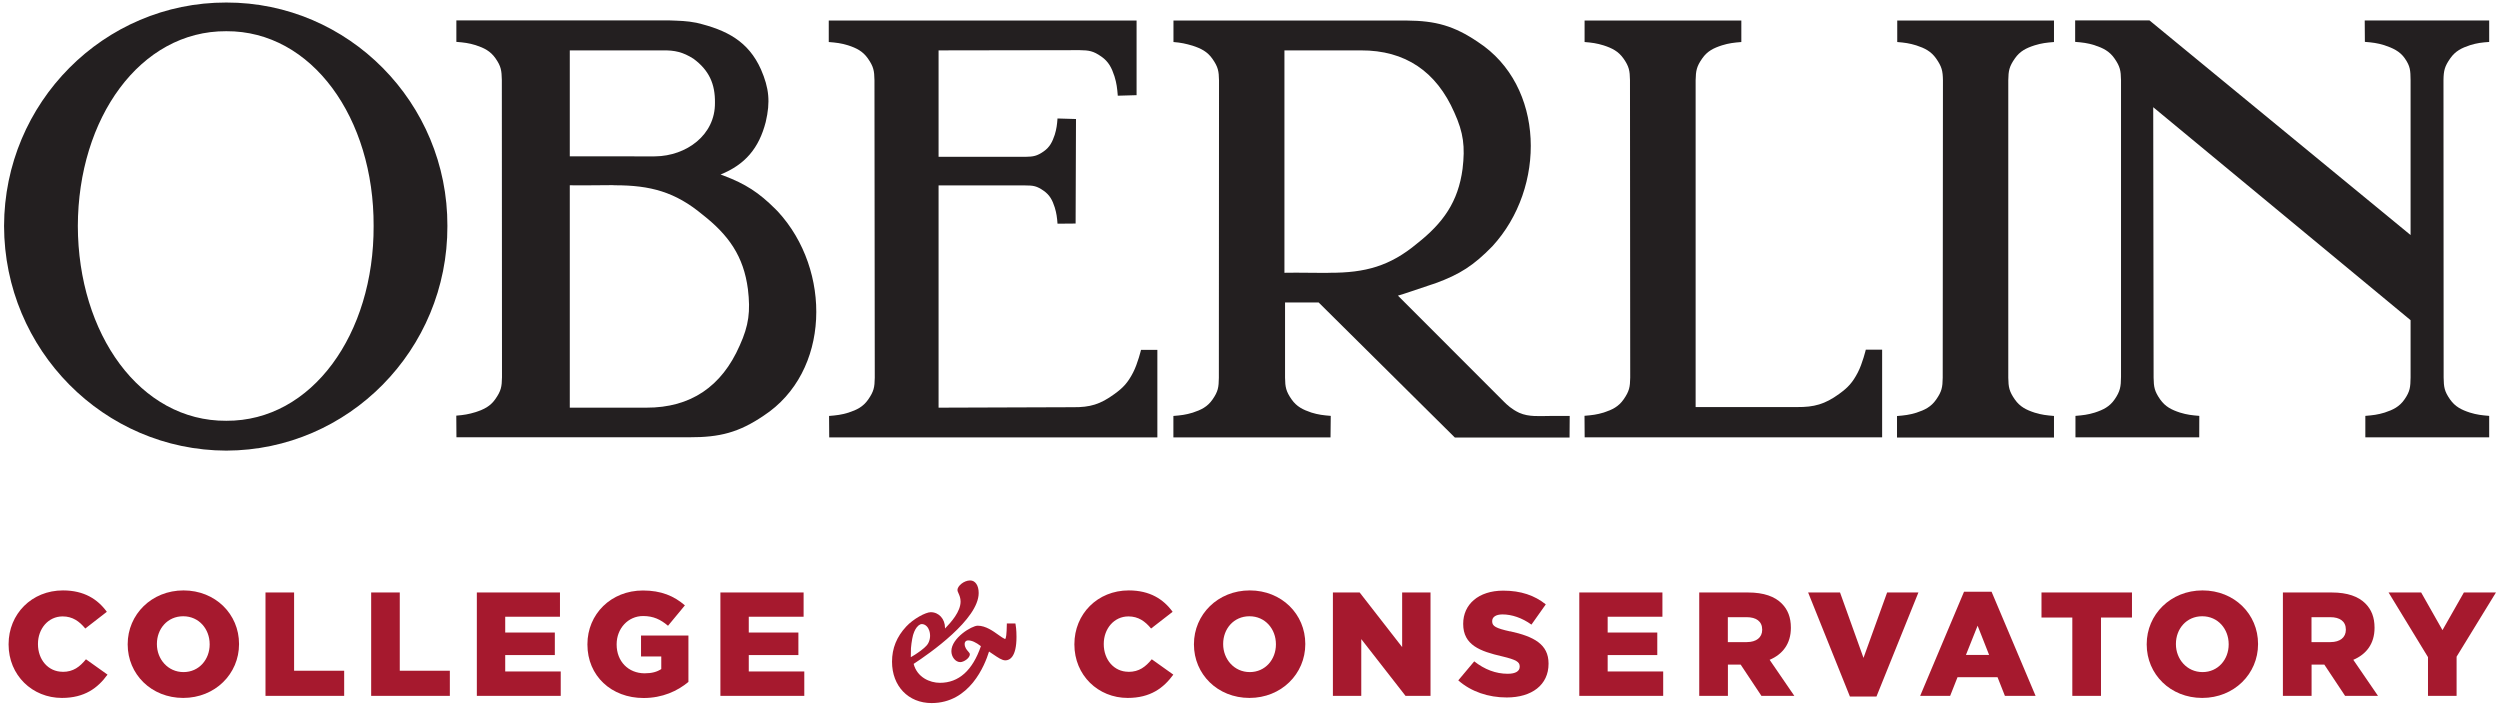
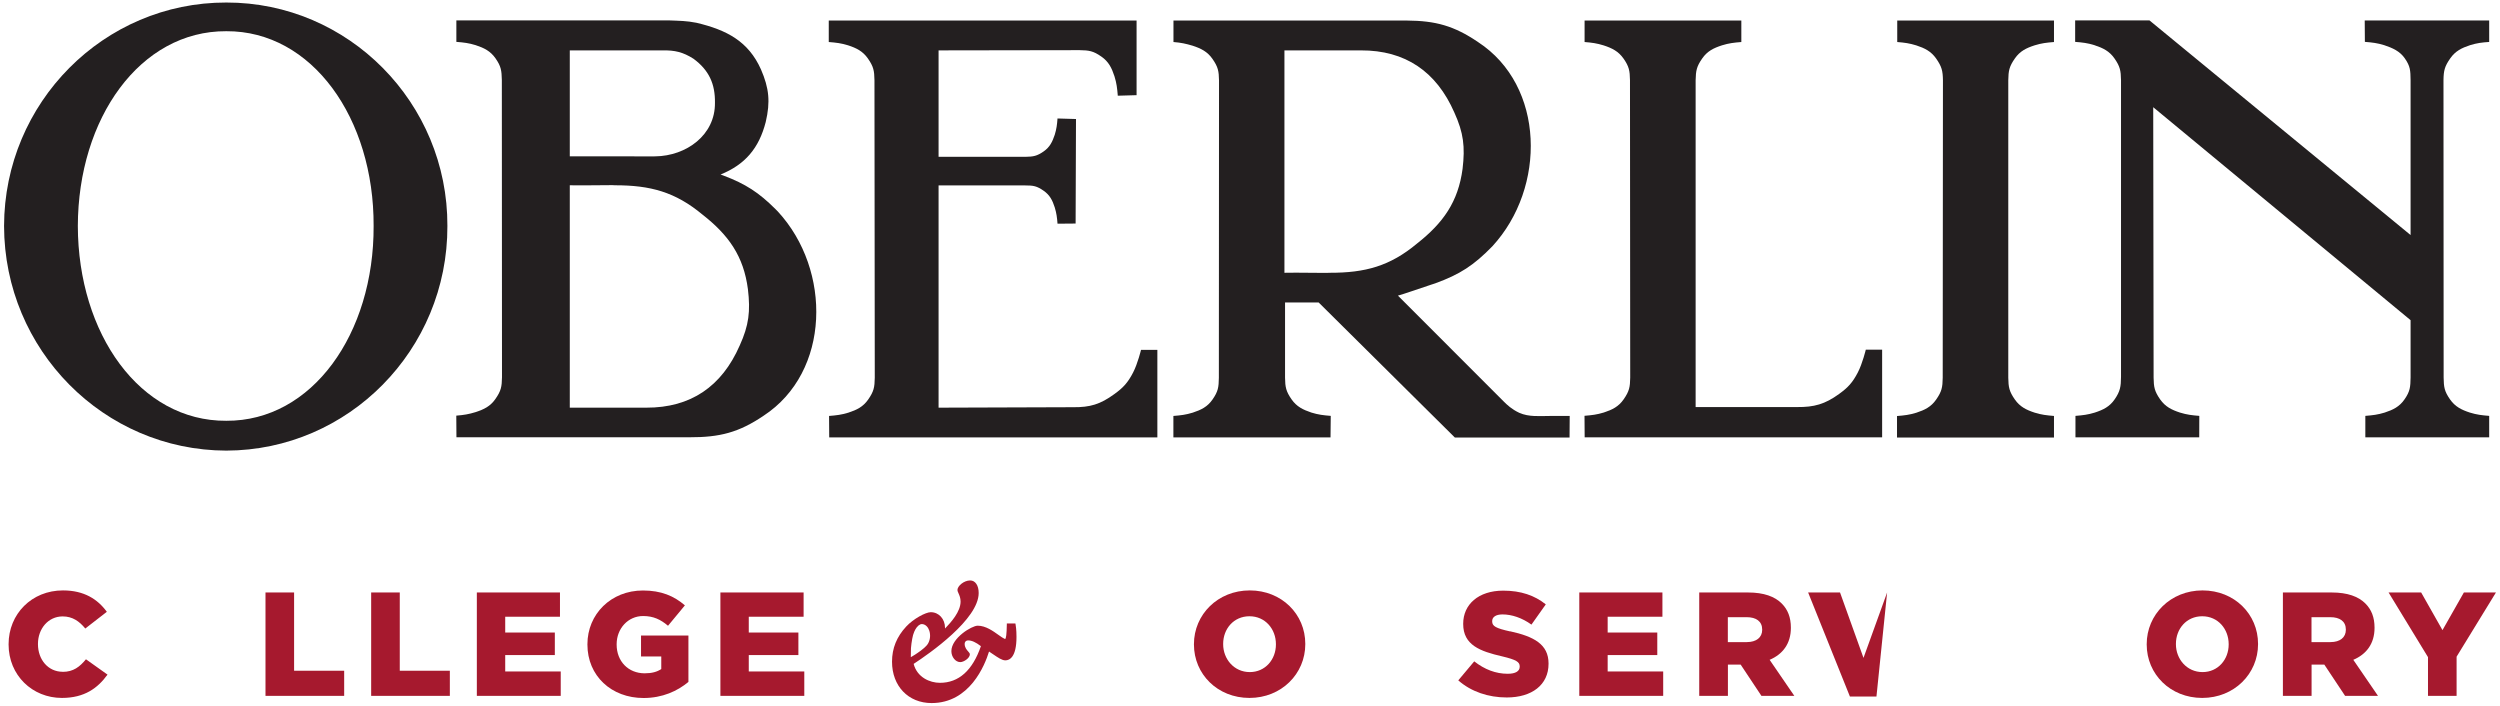
<svg xmlns="http://www.w3.org/2000/svg" version="1.1" width="326px" height="92px" viewBox="0 0 326.0 92.0">
  <defs>
    <clipPath id="i0">
      <path d="M30.464,0.001 C34.191,0.026 36.601,0.686 39.72,2.801 C48.47,8.501 48.64,21.791 41.59,29.441 C39.17,31.921 37.38,33.091 34.14,34.271 L33.499,34.48 C31.791,35.045 30.124,35.64 29.28,35.871 L43.09,49.691 C43.51,50.111 44.12,50.691 45.1,51.151 C46.38,51.721 47.77,51.561 49.19,51.561 L51.68,51.561 L51.66,54.371 L36.7,54.371 L18.94,36.761 L14.56,36.761 L14.56,46.571 C14.58,47.811 14.68,48.351 15.42,49.411 C16.08,50.351 16.9,50.751 18,51.121 C18.91,51.401 19.54,51.471 20.52,51.551 C20.52,51.551 20.495,53.873 20.491,54.295 L20.49,54.361 L0,54.361 L0,51.561 C0.98,51.481 1.61,51.411 2.52,51.131 C3.62,50.771 4.44,50.371 5.1,49.421 C5.84,48.361 5.91,47.821 5.93,46.581 L5.95,7.831 C5.93,6.591 5.83,6.051 5.09,4.991 C4.43,4.051 3.61,3.641 2.51,3.281 C1.6,3.011 0.99,2.881 0.01,2.801 L0.01,0 Z M24.45,3.891 L14.48,3.891 L14.48,32.891 C14.856,32.885 15.253,32.882 15.657,32.881 L16.389,32.881 C17.69,32.884 18.964,32.903 19.713,32.906 L19.969,32.906 C20.236,32.906 20.39,32.902 20.39,32.891 C25,32.901 28.24,32.031 31.78,29.071 C35.18,26.391 37.14,23.641 37.71,19.331 C38.05,16.471 37.84,14.641 36.64,12.001 C34.3,6.651 30.24,3.871 24.45,3.891 Z" />
    </clipPath>
    <clipPath id="i1">
      <path d="M27.74,0 C29.18,0.06 29.99,0.05 31.32,0.31 C35.28,1.25 38.09,2.73 39.73,6.39 C40.79,8.84 40.97,10.61 40.35,13.25 C39.47,16.66 37.68,18.8 34.43,20.11 L34.466,20.095 L34.832,20.232 C37.711,21.318 39.457,22.441 41.642,24.629 L41.93,24.92 C48.98,32.56 48.81,45.85 40.06,51.56 C36.83,53.74 34.36,54.37 30.4,54.36 L0.02,54.36 L0,51.54 C0.98,51.46 1.61,51.36 2.52,51.08 C3.62,50.72 4.44,50.32 5.1,49.37 C5.84,48.31 5.94,47.77 5.96,46.53 L5.94,7.78 C5.91,6.54 5.85,6 5.11,4.94 C4.45,4 3.63,3.59 2.53,3.23 C1.62,2.95 0.99,2.88 0.01,2.8 L0.01,0 Z M20.395,21.485 L20.032,21.485 C19.281,21.488 18.004,21.507 16.705,21.51 L15.974,21.51 C15.571,21.509 15.174,21.506 14.8,21.5 L14.8,50.5 L24.77,50.5 C30.57,50.52 34.62,47.74 36.96,42.39 C38.16,39.75 38.37,37.92 38.03,35.06 C37.47,30.74 35.51,27.99 32.1,25.32 C28.55,22.37 25.32,21.5 20.71,21.5 C20.71,21.491 20.596,21.486 20.395,21.485 Z M27.177,3.908 L26.88,3.91 L14.8,3.91 L14.8,17.73 L23.14,17.73 C24.21,17.75 24.82,17.73 25.94,17.73 C30.01,17.68 33.77,14.94 33.73,10.76 C33.77,8.31 32.97,6.5 30.93,5 C29.56,4.13 28.5,3.88 26.88,3.91 Z" />
    </clipPath>
    <clipPath id="i2">
      <path d="M28.98,5.12870811e-05 C44.9,-0.03 57.87,13.07 57.81,29.14 C57.86,45.29 44.9,58.39 28.98,58.43 C13,58.39 0.03,45.29 0,29.14 C0.03,13.06 13,-0.03 28.98,5.12870811e-05 Z M28.98,3.74 C17.73,3.68 9.65,15.11 9.62,29.14 C9.65,43.19 17.72,54.61 28.98,54.54 C40.17,54.6 48.25,43.19 48.19,29.14 C48.25,15.11 40.17,3.68 28.98,3.74 Z" />
    </clipPath>
    <clipPath id="i3">
      <path d="M20.47,0 L20.47,2.8 C19.49,2.88 18.86,2.95 17.95,3.23 C16.84,3.59 16.03,3.99 15.37,4.94 C14.63,6 14.53,6.54 14.51,7.78 L14.51,46.58 C14.53,47.82 14.63,48.36 15.37,49.42 C16.03,50.36 16.85,50.77 17.95,51.13 C18.86,51.41 19.49,51.48 20.47,51.56 L20.47,54.37 L0,54.37 L0,51.57 C0.98,51.49 1.61,51.42 2.52,51.14 C3.62,50.78 4.44,50.38 5.1,49.43 C5.84,48.37 5.94,47.83 5.96,46.59 L5.99,7.79 C5.97,6.55 5.84,6.01 5.1,4.95 C4.44,4.01 3.62,3.6 2.52,3.24 C1.61,2.96 1,2.88 0.03,2.8 L0.03,0 L20.47,0 Z" />
    </clipPath>
    <clipPath id="i4">
      <path d="M9.69,0 L43.74,27.99 L43.74,7.78 C43.72,6.54 43.72,6 42.98,4.94 C42.32,4 41.4,3.6 40.3,3.23 C39.39,2.95 38.76,2.88 37.78,2.8 L37.76,0.01 L53.99,0.01 L53.99,2.81 C53.01,2.88 52.41,2.95 51.5,3.23 C50.4,3.59 49.58,4 48.92,4.94 C48.18,6 48.05,6.54 48.03,7.78 L48.05,46.59 C48.07,47.83 48.15,48.37 48.89,49.43 C49.55,50.37 50.37,50.78 51.47,51.14 C52.38,51.42 53.01,51.49 53.99,51.57 L53.99,54.37 L37.84,54.37 L37.84,51.57 C38.82,51.49 39.45,51.42 40.36,51.14 C41.46,50.78 42.28,50.38 42.94,49.43 C43.68,48.37 43.72,47.81 43.74,46.57 L43.74,39.09 L10.18,11.32 L10.23,46.59 C10.25,47.83 10.35,48.37 11.09,49.43 C11.75,50.37 12.57,50.78 13.67,51.14 C14.58,51.42 15.21,51.49 16.19,51.57 L16.189,51.814 C16.187,52.344 16.183,53.596 16.181,54.126 L16.18,54.37 L0.04,54.37 L0.04,51.57 C1.02,51.49 1.65,51.42 2.56,51.14 C3.66,50.78 4.48,50.38 5.14,49.43 C5.88,48.37 5.97,47.74 5.98,46.5 L5.98,7.79 C5.96,6.55 5.86,6.01 5.12,4.95 C4.46,4.01 3.64,3.6 2.54,3.24 L2.52,3.23 C1.61,2.95 0.98,2.88 0,2.8 L0,0 L9.69,0 Z" />
    </clipPath>
    <clipPath id="i5">
      <path d="M20.45,0 L20.45,2.8 C19.47,2.88 18.84,2.95 17.93,3.23 C16.82,3.59 16.01,3.99 15.35,4.94 C14.61,6 14.52,6.54 14.49,7.78 L14.49,50.4 L27.75,50.4 C29.93,50.42 31.36,50.03 33.2,48.69 C34.35,47.86 34.96,47.21 35.65,45.87 C36.25,44.71 36.68,42.92 36.68,42.92 L38.81,42.92 L38.81,54.35 L0.02,54.35 L0,51.54 C0.98,51.46 1.61,51.39 2.52,51.11 C3.62,50.75 4.44,50.35 5.1,49.4 C5.84,48.34 5.94,47.8 5.96,46.56 L5.93,7.77 C5.91,6.53 5.81,5.99 5.07,4.93 L5.08,4.95 C4.42,4.01 3.6,3.6 2.5,3.24 C1.59,2.96 0.98,2.88 0.01,2.8 L0.01,0 L20.45,0 Z" />
    </clipPath>
    <clipPath id="i6">
      <path d="M40.14,0 L40.14,9.73 L37.69,9.8 C37.61,8.82 37.54,8.19 37.26,7.28 C36.9,6.18 36.5,5.36 35.55,4.7 C34.49,3.96 33.95,3.88 32.71,3.86 L14.32,3.89 L14.32,17.77 L25.63,17.77 C26.68,17.75 27.14,17.68 28.03,17.06 C28.82,16.51 29.16,15.82 29.47,14.89 C29.7,14.13 29.77,13.59 29.83,12.77 L32.24,12.84 L32.19,26.47 L29.83,26.49 C29.77,25.67 29.7,25.14 29.47,24.37 C29.17,23.44 28.83,22.76 28.03,22.2 C27.13,21.57 26.67,21.5 25.63,21.5 L14.32,21.5 L14.32,50.48 L31.88,50.42 C34.07,50.44 35.4,50.05 37.24,48.71 C38.39,47.88 39,47.23 39.69,45.89 C40.29,44.73 40.72,42.94 40.72,42.94 L42.85,42.94 L42.85,54.36 L0.06,54.36 L0.04,51.56 C1.02,51.48 1.65,51.41 2.56,51.13 C3.66,50.77 4.48,50.37 5.14,49.42 C5.88,48.36 5.98,47.82 6,46.58 L5.96,7.78 C5.94,6.54 5.84,6 5.1,4.94 C4.44,4 3.62,3.59 2.52,3.23 C1.61,2.95 0.98,2.88 0,2.8 L0,0 L40.14,0 Z" />
    </clipPath>
    <clipPath id="i7">
      <path d="M10.19,0 C10.86,0 11.3,0.65 11.3,1.64 C11.3,5.06 4.89,9.53 2.82,10.88 C3.27,12.63 4.92,13.35 6.25,13.35 C8.7,13.35 10.5,11.74 11.59,8.57 C10.93,8.06 10.4,7.82 9.93,7.82 C9.61,7.82 9.47,8.05 9.47,8.27 C9.47,8.74 9.74,9.05 9.94,9.27 C10.06,9.41 10.15,9.51 10.15,9.63 C10.15,10.13 9.35,10.65 8.9,10.65 C8.28,10.65 7.74,9.98 7.74,9.22 C7.74,7.51 10.4,5.9 11.17,5.9 C12.21,5.9 13.18,6.6 13.89,7.11 C14.06,7.22 14.21,7.33 14.34,7.42 C14.65,7.62 14.74,7.63 14.74,7.63 C14.87,7.63 14.95,7 14.97,5.74 L14.97,5.61 L16.08,5.61 L16.09,5.62 L16.11,5.73 C16.23,6.4 16.23,7.16 16.23,7.37 C16.23,10.02 15.32,10.42 14.78,10.42 C14.34,10.42 13.85,10.08 13.17,9.62 C13.01,9.51 12.84,9.39 12.65,9.27 C12.1,11.06 10.13,15.99 5.16,15.99 C2.12,15.99 0,13.77 0,10.6 C0,8.84 0.61,7.34 1.86,6 C2.79,5 4.39,4.14 5.05,4.14 C6.11,4.14 6.91,5.02 6.91,6.19 L6.91,6.27 C7.72,5.43 8.94,4.07 8.94,2.75 C8.94,2.3 8.79,1.94 8.67,1.68 C8.59,1.51 8.53,1.37 8.53,1.25 C8.53,0.73 9.37,0 10.19,0 Z M3.92,5.69 C3.76,5.68 3.6,5.76 3.47,5.86 C3.12,6.15 2.92,6.58 2.79,6.98 C2.74,7.08 2.73,7.21 2.7,7.31 C2.67,7.42 2.65,7.52 2.63,7.63 C2.56,8.03 2.5,8.43 2.47,8.83 C2.462,8.906 2.453,9.691 2.451,9.931 L2.45,10 L2.44,10.01 L2.63,9.9 C2.88,9.76 3.12,9.6 3.35,9.44 C3.64,9.23 3.87,9.09 4.19,8.8 C4.4,8.61 4.6,8.42 4.73,8.17 C4.99,7.67 5.03,7.08 4.86,6.55 C4.72,6.12 4.4,5.72 3.92,5.69 Z" />
    </clipPath>
    <clipPath id="i8">
      <path d="M7.09,0 C9.85,0 11.62,1.15 12.81,2.79 L10,4.97 C9.23,4.03 8.34,3.39 7.05,3.39 C5.16,3.39 3.83,5.01 3.83,6.97 L3.83,7.01 C3.83,9.03 5.16,10.61 7.05,10.61 L7.05,10.62 C8.45,10.62 9.28,9.96 10.09,8.98 L12.9,10.98 C11.63,12.73 9.91,14.02 6.95,14.02 C3.1,14.02 0,11.07 0,7.05 L0,7.01 C0,3.08 3.01,0 7.09,0 Z" />
    </clipPath>
    <clipPath id="i9">
      <path d="M7.28,0 C11.44,0 14.52,3.1 14.52,6.97 L14.52,7.01 C14.52,10.88 11.4,14.02 7.24,14.02 C3.08,14.02 0,10.92 0,7.05 L0,7.01 C0,3.14 3.12,0 7.28,0 Z M7.24,3.37 C5.18,3.37 3.81,5.02 3.81,6.97 L3.81,7.01 C3.81,8.96 5.24,10.65 7.28,10.65 C9.32,10.65 10.69,8.99 10.69,7.05 L10.69,7.01 C10.69,5.04 9.3,3.37 7.24,3.37 Z" />
    </clipPath>
    <clipPath id="i10">
      <path d="M3.73,0 L3.73,10.2 L10.26,10.2 L10.26,13.48 L0,13.48 L0,0 L3.73,0 Z" />
    </clipPath>
    <clipPath id="i11">
      <path d="M10.84,0 L10.84,3.16 L3.7,3.16 L3.7,5.22 L10.17,5.22 L10.17,8.16 L3.7,8.16 L3.7,10.3 L10.94,10.3 L10.94,13.48 L0,13.48 L0,0 L10.84,0 Z" />
    </clipPath>
    <clipPath id="i12">
      <path d="M7.24,0 C9.61,0 11.29,0.71 12.71,1.94 L10.51,4.6 C9.55,3.79 8.61,3.33 7.26,3.33 C5.31,3.33 3.81,4.95 3.81,7.01 L3.81,7.05 C3.81,9.24 5.33,10.8 7.47,10.8 C8.4,10.8 9.09,10.61 9.63,10.24 L9.63,8.6 L6.99,8.6 L6.99,5.87 L13.17,5.87 L13.17,11.92 C11.75,13.11 9.78,14.02 7.32,14.02 C3.12,14.02 0,11.13 0,7.05 L0,7.01 C0,3.08 3.08,0 7.24,0 Z" />
    </clipPath>
    <clipPath id="i13">
      <path d="M10.85,0 L10.85,3.16 L3.7,3.16 L3.7,5.22 L10.17,5.22 L10.17,8.16 L3.7,8.16 L3.7,10.3 L10.94,10.3 L10.94,13.48 L0,13.48 L0,0 L10.85,0 Z" />
    </clipPath>
    <clipPath id="i14">
      <path d="M7.09,0 C9.85,0 11.62,1.15 12.81,2.79 L10,4.97 C9.23,4.03 8.34,3.39 7.05,3.39 C5.16,3.39 3.83,5.01 3.83,6.97 L3.83,7.01 C3.83,9.03 5.16,10.61 7.05,10.61 L7.05,10.62 C8.45,10.62 9.28,9.96 10.09,8.98 L12.9,10.98 C11.63,12.73 9.91,14.02 6.95,14.02 C3.1,14.02 0,11.07 0,7.05 L0,7.01 C0,3.08 3.01,0 7.09,0 Z" />
    </clipPath>
    <clipPath id="i15">
      <path d="M7.28,0 C11.44,0 14.52,3.1 14.52,6.97 L14.52,7.01 C14.52,10.88 11.4,14.02 7.24,14.02 C3.08,14.02 0,10.92 0,7.05 L0,7.01 C0,3.14 3.12,0 7.28,0 Z M7.24,3.37 C5.18,3.37 3.81,5.02 3.81,6.97 L3.81,7.01 C3.81,8.96 5.24,10.65 7.28,10.65 C9.32,10.65 10.69,8.99 10.69,7.05 L10.69,7.01 C10.69,5.04 9.3,3.37 7.24,3.37 Z" />
    </clipPath>
    <clipPath id="i16">
      <path d="M3.49,0 L9.03,7.12 L9.03,0 L12.73,0 L12.73,13.48 L9.47,13.48 L3.7,6.08 L3.7,13.48 L0,13.48 L0,0 L3.49,0 Z" />
    </clipPath>
    <clipPath id="i17">
      <path d="M5.86,0 C8.16,0 9.95,0.62 11.41,1.79 L9.54,4.43 C8.31,3.54 6.96,3.1 5.77,3.1 C4.86,3.1 4.42,3.47 4.42,3.97 L4.42,4.01 C4.42,4.63 4.88,4.9 6.77,5.32 L6.76,5.3 C9.84,5.98 11.77,6.98 11.77,9.5 L11.77,9.54 C11.77,12.29 9.59,13.93 6.32,13.93 C3.93,13.93 1.68,13.18 0,11.7 L2.08,9.22 C3.43,10.28 4.89,10.84 6.45,10.84 C7.47,10.84 8.01,10.5 8.01,9.92 L8.01,9.88 C8.01,9.3 7.57,9.01 5.72,8.57 C2.85,7.91 0.64,7.1 0.64,4.35 L0.64,4.31 C0.64,1.81 2.62,0 5.86,0 Z" />
    </clipPath>
    <clipPath id="i18">
      <path d="M10.84,0 L10.84,3.16 L3.7,3.16 L3.7,5.22 L10.17,5.22 L10.17,8.16 L3.7,8.16 L3.7,10.3 L10.94,10.3 L10.94,13.48 L0,13.48 L0,0 L10.84,0 Z" />
    </clipPath>
    <clipPath id="i19">
      <path d="M6.37,0 C8.43,0 9.86,0.53 10.76,1.44 C11.55,2.23 11.95,3.25 11.95,4.58 L11.95,4.62 C11.95,6.7 10.86,8.07 9.18,8.78 L12.4,13.48 L8.11,13.48 L5.4,9.4 L3.74,9.4 L3.74,13.48 L0,13.48 L0,0 Z M6.19,3.22 L3.73,3.22 L3.73,6.47 L6.21,6.47 C7.46,6.47 8.21,5.85 8.21,4.87 L8.21,4.84 C8.21,3.76 7.42,3.22 6.19,3.22 Z" />
    </clipPath>
    <clipPath id="i20">
-       <path d="M4.16,0 L7.22,8.53 L10.3,0 L14.38,0 L8.91,13.57 L5.45,13.57 L0,0 L4.16,0 Z" />
+       <path d="M4.16,0 L7.22,8.53 L10.3,0 L8.91,13.57 L5.45,13.57 L0,0 L4.16,0 Z" />
    </clipPath>
    <clipPath id="i21">
      <path d="M9.31,0 L15.05,13.58 L11.05,13.58 L10.09,11.15 L4.87,11.15 L3.91,13.58 L0,13.58 L5.72,0 L9.31,0 Z M7.49,4.43 L5.97,8.24 L8.99,8.24 L7.49,4.43 Z" />
    </clipPath>
    <clipPath id="i22">
-       <path d="M11.8,0 L11.8,3.27 L7.76,3.27 L7.76,13.48 L4.02,13.48 L4.02,3.27 L0,3.27 L0,0 L11.8,0 Z" />
-     </clipPath>
+       </clipPath>
    <clipPath id="i23">
      <path d="M7.28,0 C11.44,0 14.52,3.1 14.52,6.97 L14.52,7.01 C14.52,10.88 11.4,14.02 7.24,14.02 C3.08,14.02 0,10.92 0,7.05 L0,7.01 C0,3.14 3.12,0 7.28,0 Z M7.24,3.37 C5.18,3.37 3.81,5.02 3.81,6.97 L3.81,7.01 C3.81,8.96 5.24,10.65 7.28,10.65 C9.32,10.65 10.69,8.99 10.69,7.05 L10.69,7.01 C10.69,5.04 9.3,3.37 7.24,3.37 Z" />
    </clipPath>
    <clipPath id="i24">
      <path d="M4.25,0 L7.03,4.91 L9.82,0 L14,0 L8.87,8.37 L8.87,13.48 L5.14,13.48 L5.14,8.43 L0,0 L4.25,0 Z" />
    </clipPath>
  </defs>
  <g transform="translate(0.53 0.33)">
    <g transform="">
      <g transform="translate(152.48 2.349)">
        <g clip-path="url(#i0)">
          <polygon points="0,-1.33226763e-15 51.68,-1.33226763e-15 51.68,54.371 0,54.371 0,-1.33226763e-15" stroke="none" fill="#231F20" />
        </g>
      </g>
      <g transform="translate(58.97 2.33)">
        <g clip-path="url(#i1)">
          <polygon points="0,0 46.945,0 46.945,54.36 0,54.36 0,0" stroke="none" fill="#231F20" />
        </g>
      </g>
      <g transform="">
        <g clip-path="url(#i2)">
          <polygon points="0,-1.77610612e-15 57.81,-1.77610612e-15 57.81,58.43 0,58.43 0,-1.77610612e-15" stroke="none" fill="#231F20" />
        </g>
      </g>
      <g transform="translate(246.84 2.35)">
        <g clip-path="url(#i3)">
          <polygon points="0,0 20.47,0 20.47,54.37 0,54.37 0,0" stroke="none" fill="#231F20" />
        </g>
      </g>
      <g transform="translate(270.07 2.33)">
        <g clip-path="url(#i4)">
          <polygon points="0,0 53.99,0 53.99,54.37 0,54.37 0,0" stroke="none" fill="#231F20" />
        </g>
      </g>
      <g transform="translate(206.09 2.35)">
        <g clip-path="url(#i5)">
          <polygon points="0,0 38.81,0 38.81,54.35 0,54.35 0,0" stroke="none" fill="#231F20" />
        </g>
      </g>
      <g transform="translate(107.54 2.35)">
        <g clip-path="url(#i6)">
          <polygon points="0,0 42.85,0 42.85,54.36 0,54.36 0,0" stroke="none" fill="#231F20" />
        </g>
      </g>
    </g>
    <g transform="translate(0.59 75.36)">
      <g transform="translate(115.2 0.0)">
        <g clip-path="url(#i7)">
          <polygon points="0,0 16.23,0 16.23,15.99 0,15.99 0,0" stroke="none" fill="#A6192E" />
        </g>
      </g>
      <g transform="translate(0.0 1.3)">
        <g clip-path="url(#i8)">
          <polygon points="0,0 12.9,0 12.9,14.02 0,14.02 0,0" stroke="none" fill="#A6192E" />
        </g>
      </g>
      <g transform="translate(15.53 1.3)">
        <g clip-path="url(#i9)">
-           <polygon points="0,0 14.52,0 14.52,14.02 0,14.02 0,0" stroke="none" fill="#A6192E" />
-         </g>
+           </g>
      </g>
      <g transform="translate(33.5 1.57)">
        <g clip-path="url(#i10)">
          <polygon points="0,0 10.26,0 10.26,13.48 0,13.48 0,0" stroke="none" fill="#A6192E" />
        </g>
      </g>
      <g transform="translate(47.28 1.57)">
        <g clip-path="url(#i10)">
          <polygon points="0,0 10.26,0 10.26,13.48 0,13.48 0,0" stroke="none" fill="#A6192E" />
        </g>
      </g>
      <g transform="translate(61.06 1.57)">
        <g clip-path="url(#i11)">
          <polygon points="0,0 10.94,0 10.94,13.48 0,13.48 0,0" stroke="none" fill="#A6192E" />
        </g>
      </g>
      <g transform="translate(75.48 1.31)">
        <g clip-path="url(#i12)">
          <polygon points="0,0 13.17,0 13.17,14.02 0,14.02 0,0" stroke="none" fill="#A6192E" />
        </g>
      </g>
      <g transform="translate(92.82 1.57)">
        <g clip-path="url(#i13)">
          <polygon points="0,0 10.94,0 10.94,13.48 0,13.48 0,0" stroke="none" fill="#A6192E" />
        </g>
      </g>
      <g transform="translate(138.98 1.3)">
        <g clip-path="url(#i14)">
-           <polygon points="0,0 12.9,0 12.9,14.02 0,14.02 0,0" stroke="none" fill="#A6192E" />
-         </g>
+           </g>
      </g>
      <g transform="translate(154.57 1.3)">
        <g clip-path="url(#i15)">
          <polygon points="0,0 14.52,0 14.52,14.02 0,14.02 0,0" stroke="none" fill="#A6192E" />
        </g>
      </g>
      <g transform="translate(172.69 1.57)">
        <g clip-path="url(#i16)">
-           <polygon points="0,0 12.73,0 12.73,13.48 0,13.48 0,0" stroke="none" fill="#A6192E" />
-         </g>
+           </g>
      </g>
      <g transform="translate(189.04 1.33)">
        <g clip-path="url(#i17)">
          <polygon points="0,0 11.77,0 11.77,13.93 0,13.93 0,0" stroke="none" fill="#A6192E" />
        </g>
      </g>
      <g transform="translate(204.82 1.57)">
        <g clip-path="url(#i18)">
          <polygon points="0,0 10.94,0 10.94,13.48 0,13.48 0,0" stroke="none" fill="#A6192E" />
        </g>
      </g>
      <g transform="translate(220.46 1.57)">
        <g clip-path="url(#i19)">
          <polygon points="0,0 12.4,0 12.4,13.48 0,13.48 0,0" stroke="none" fill="#A6192E" />
        </g>
      </g>
      <g transform="translate(234.66 1.57)">
        <g clip-path="url(#i20)">
          <polygon points="0,0 14.38,0 14.38,13.57 0,13.57 0,0" stroke="none" fill="#A6192E" />
        </g>
      </g>
      <g transform="translate(249.27 1.47)">
        <g clip-path="url(#i21)">
-           <polygon points="0,0 15.05,0 15.05,13.58 0,13.58 0,0" stroke="none" fill="#A6192E" />
-         </g>
+           </g>
      </g>
      <g transform="translate(265.09 1.57)">
        <g clip-path="url(#i22)">
          <polygon points="0,0 11.8,0 11.8,13.48 0,13.48 0,0" stroke="none" fill="#A6192E" />
        </g>
      </g>
      <g transform="translate(278.81 1.3)">
        <g clip-path="url(#i23)">
          <polygon points="0,0 14.52,0 14.52,14.02 0,14.02 0,0" stroke="none" fill="#A6192E" />
        </g>
      </g>
      <g transform="translate(296.57 1.57)">
        <g clip-path="url(#i19)">
          <polygon points="0,0 12.4,0 12.4,13.48 0,13.48 0,0" stroke="none" fill="#A6192E" />
        </g>
      </g>
      <g transform="translate(310.35 1.57)">
        <g clip-path="url(#i24)">
          <polygon points="0,0 14,0 14,13.48 0,13.48 0,0" stroke="none" fill="#A6192E" />
        </g>
      </g>
    </g>
  </g>
</svg>